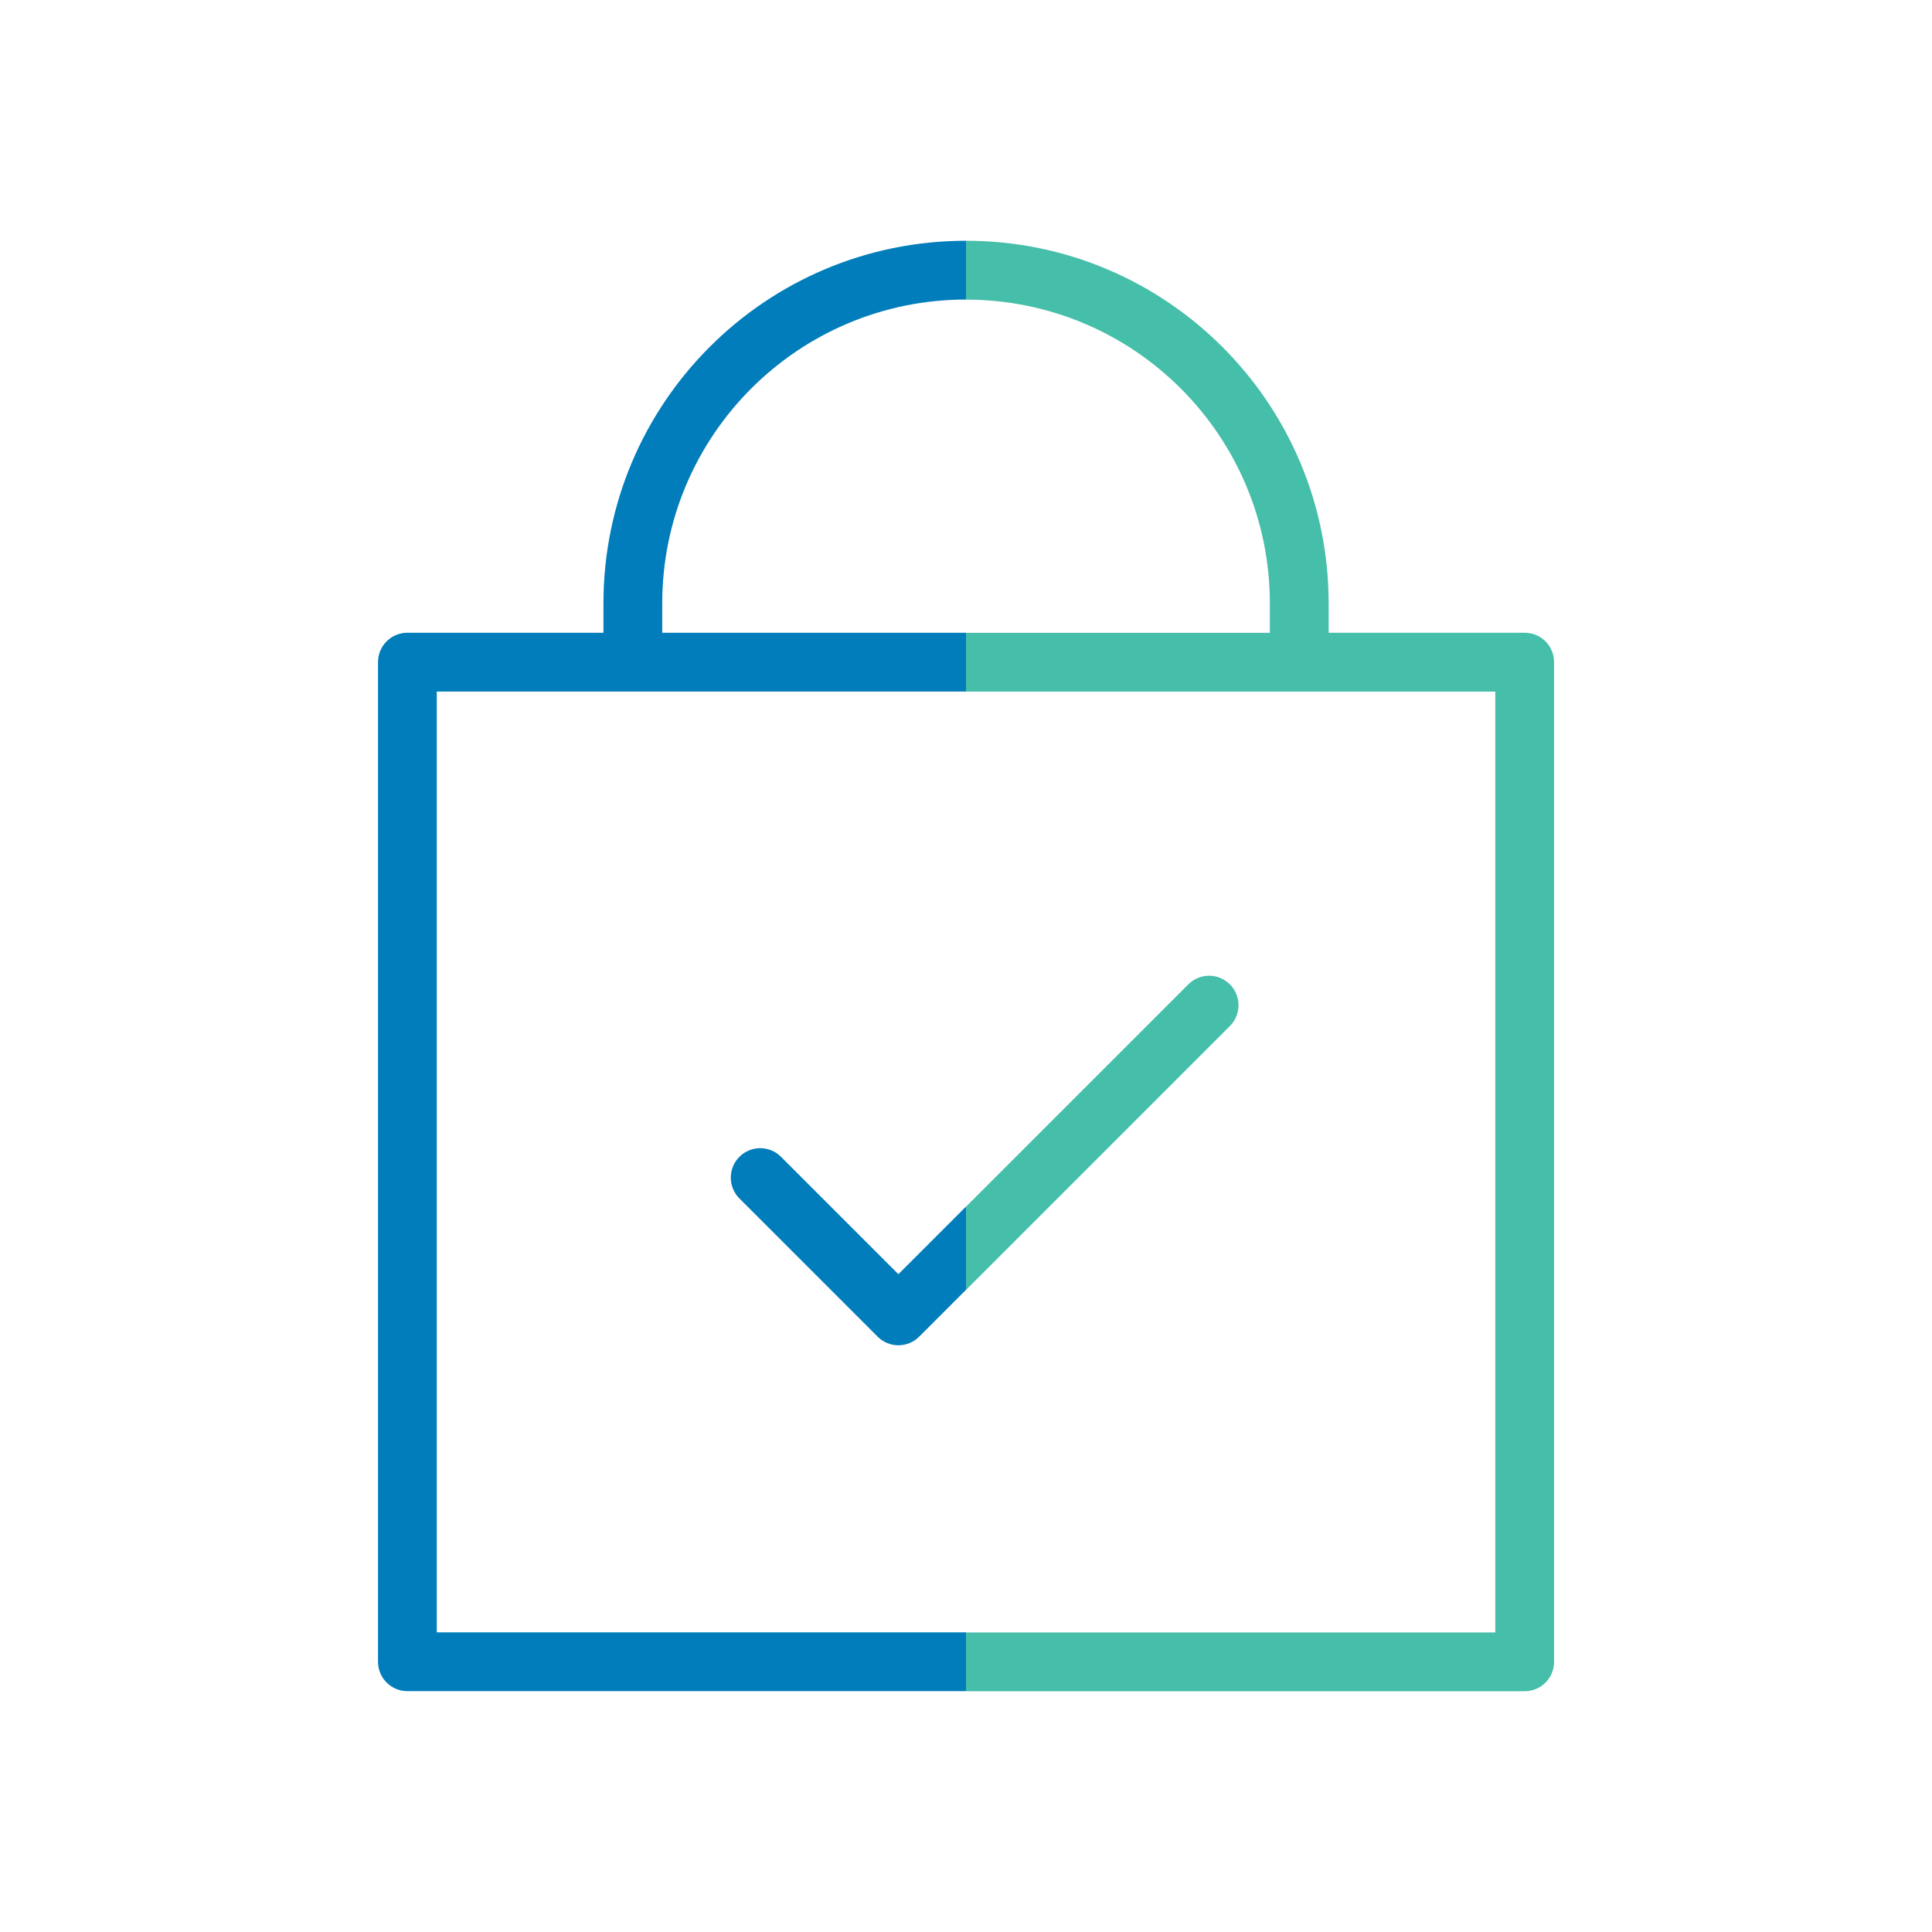
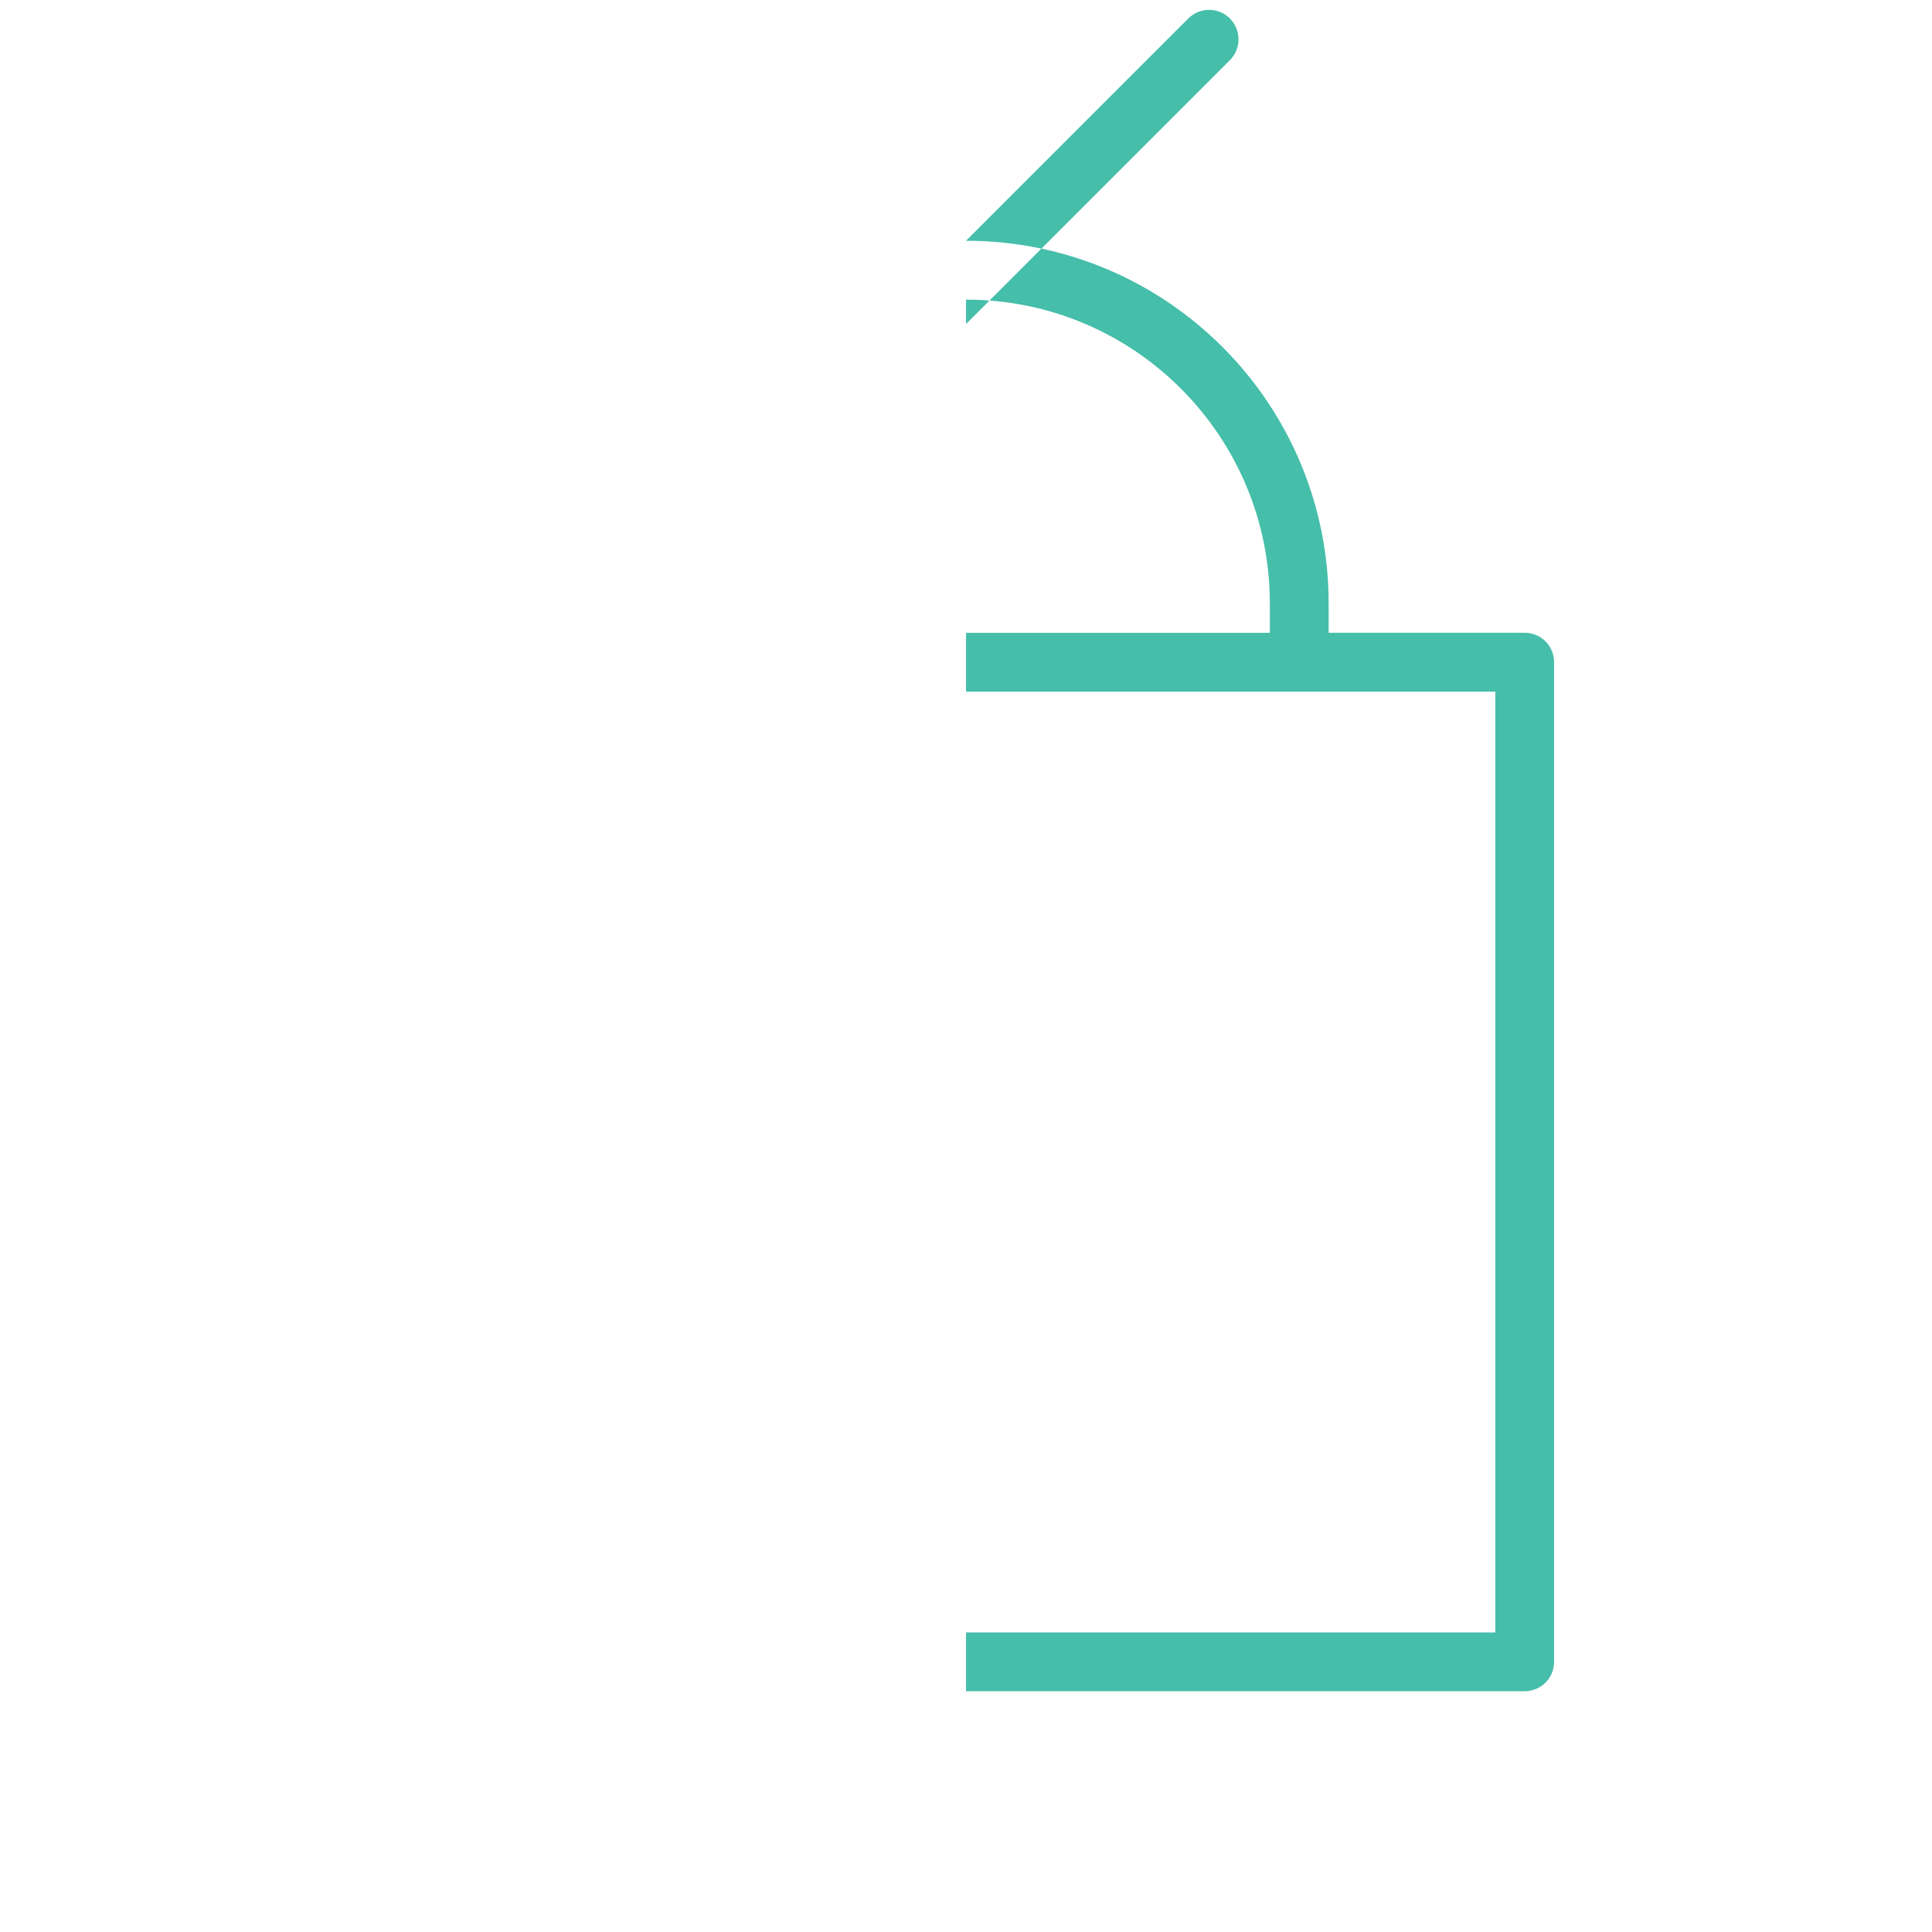
<svg xmlns="http://www.w3.org/2000/svg" id="a" viewBox="0 0 226.77 226.77">
  <defs>
    <style>.d{fill:#45beaa;}.d,.e{fill-rule:evenodd;}.e{fill:#007dba;}</style>
  </defs>
-   <path id="b" class="d" d="M113.39,28.26c23.5,0,42.56,19.05,42.56,42.56v3.45h23.01c1.91,0,3.45,1.54,3.45,3.45v117.34c0,1.9-1.54,3.45-3.45,3.45H113.39v-6.9h62.12V81.18h-62.12v-6.9h35.66v-3.45c0-19.71-15.97-35.66-35.66-35.66v-6.9Zm0,113.37v9.77l30.97-30.97c1.35-1.35,1.35-3.53,0-4.89-1.35-1.35-3.53-1.35-4.88,0l-26.09,26.09Z" />
-   <path id="c" class="e" d="M113.39,35.16c-19.69,0-35.66,15.96-35.66,35.66v3.45h35.66v6.9H51.27v110.43h62.12v6.9H47.82c-1.91,0-3.45-1.55-3.45-3.45V77.72c0-1.91,1.54-3.45,3.45-3.45h23.01v-3.45c0-23.51,19.06-42.56,42.56-42.56v6.9Zm0,116.23v-9.77l-7.94,7.94-13.78-13.78c-1.35-1.35-3.53-1.35-4.88,0-1.35,1.35-1.35,3.53,0,4.89l16.22,16.22c1.35,1.35,3.53,1.35,4.88,0l5.5-5.5Z" />
+   <path id="b" class="d" d="M113.39,28.26c23.5,0,42.56,19.05,42.56,42.56v3.45h23.01c1.91,0,3.45,1.54,3.45,3.45v117.34c0,1.9-1.54,3.45-3.45,3.45H113.39v-6.9h62.12V81.18h-62.12v-6.9h35.66v-3.45c0-19.71-15.97-35.66-35.66-35.66v-6.9Zv9.77l30.97-30.97c1.35-1.35,1.35-3.53,0-4.89-1.35-1.35-3.53-1.35-4.88,0l-26.09,26.09Z" />
</svg>